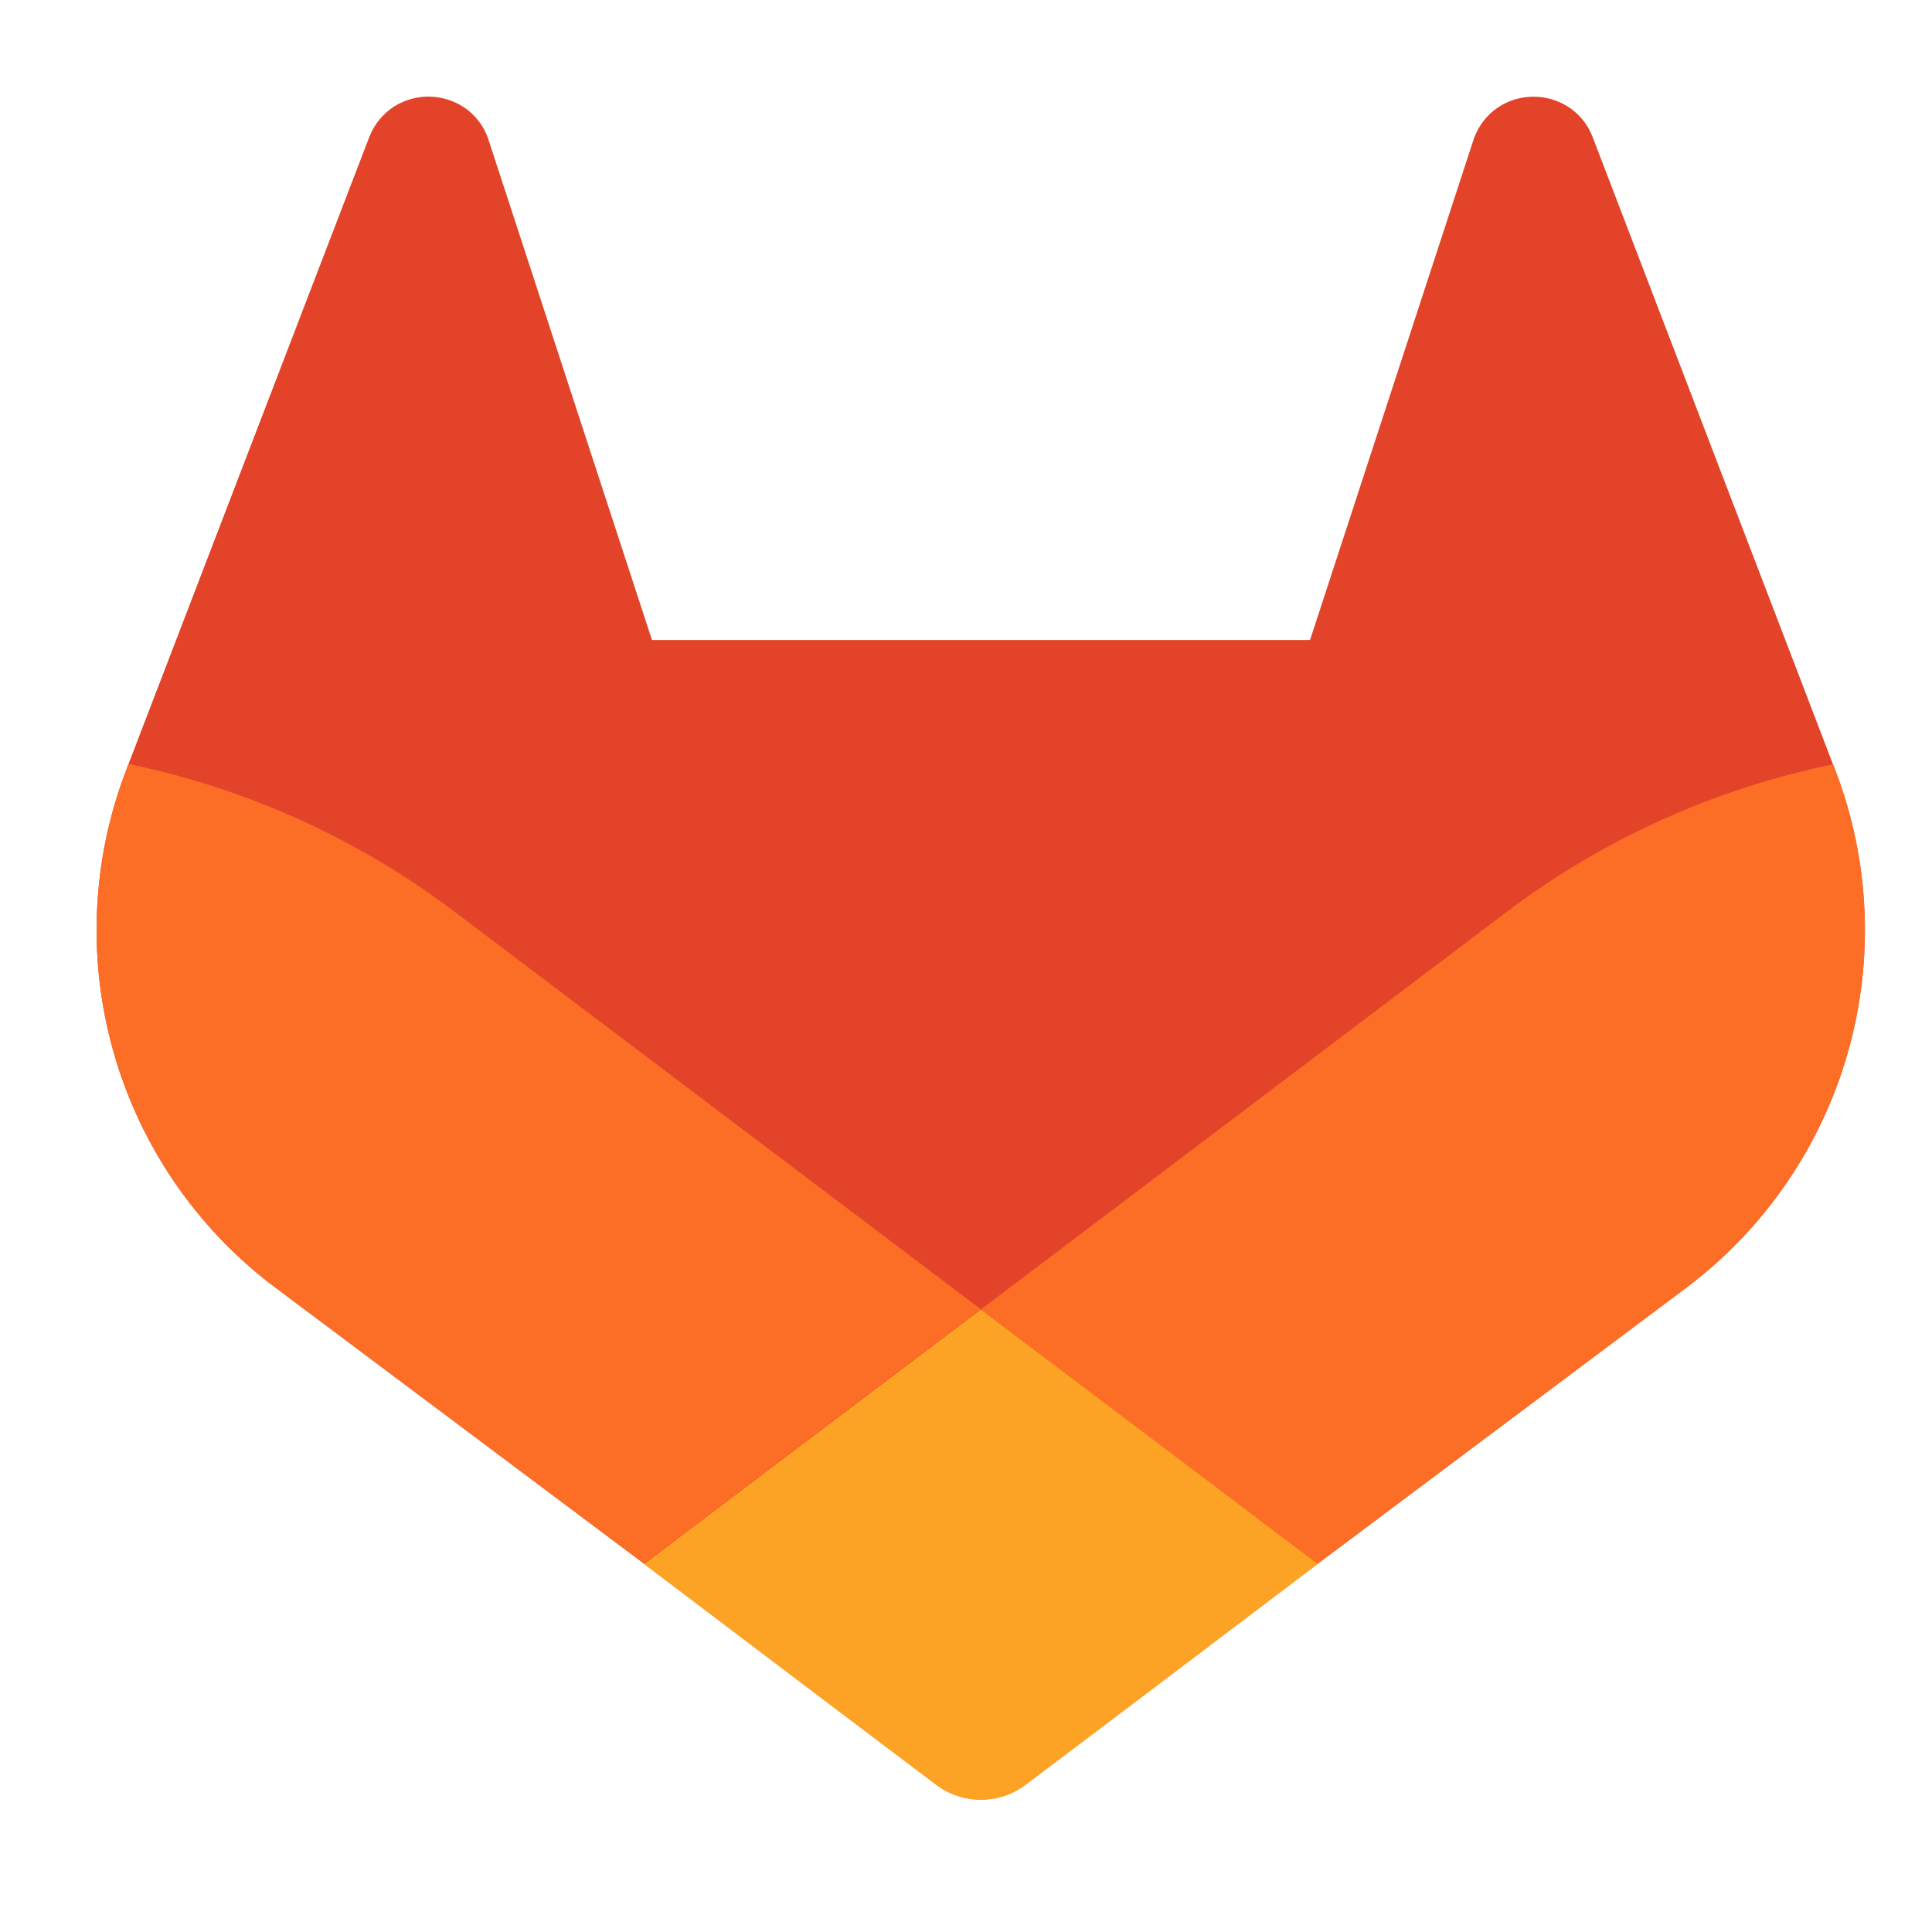
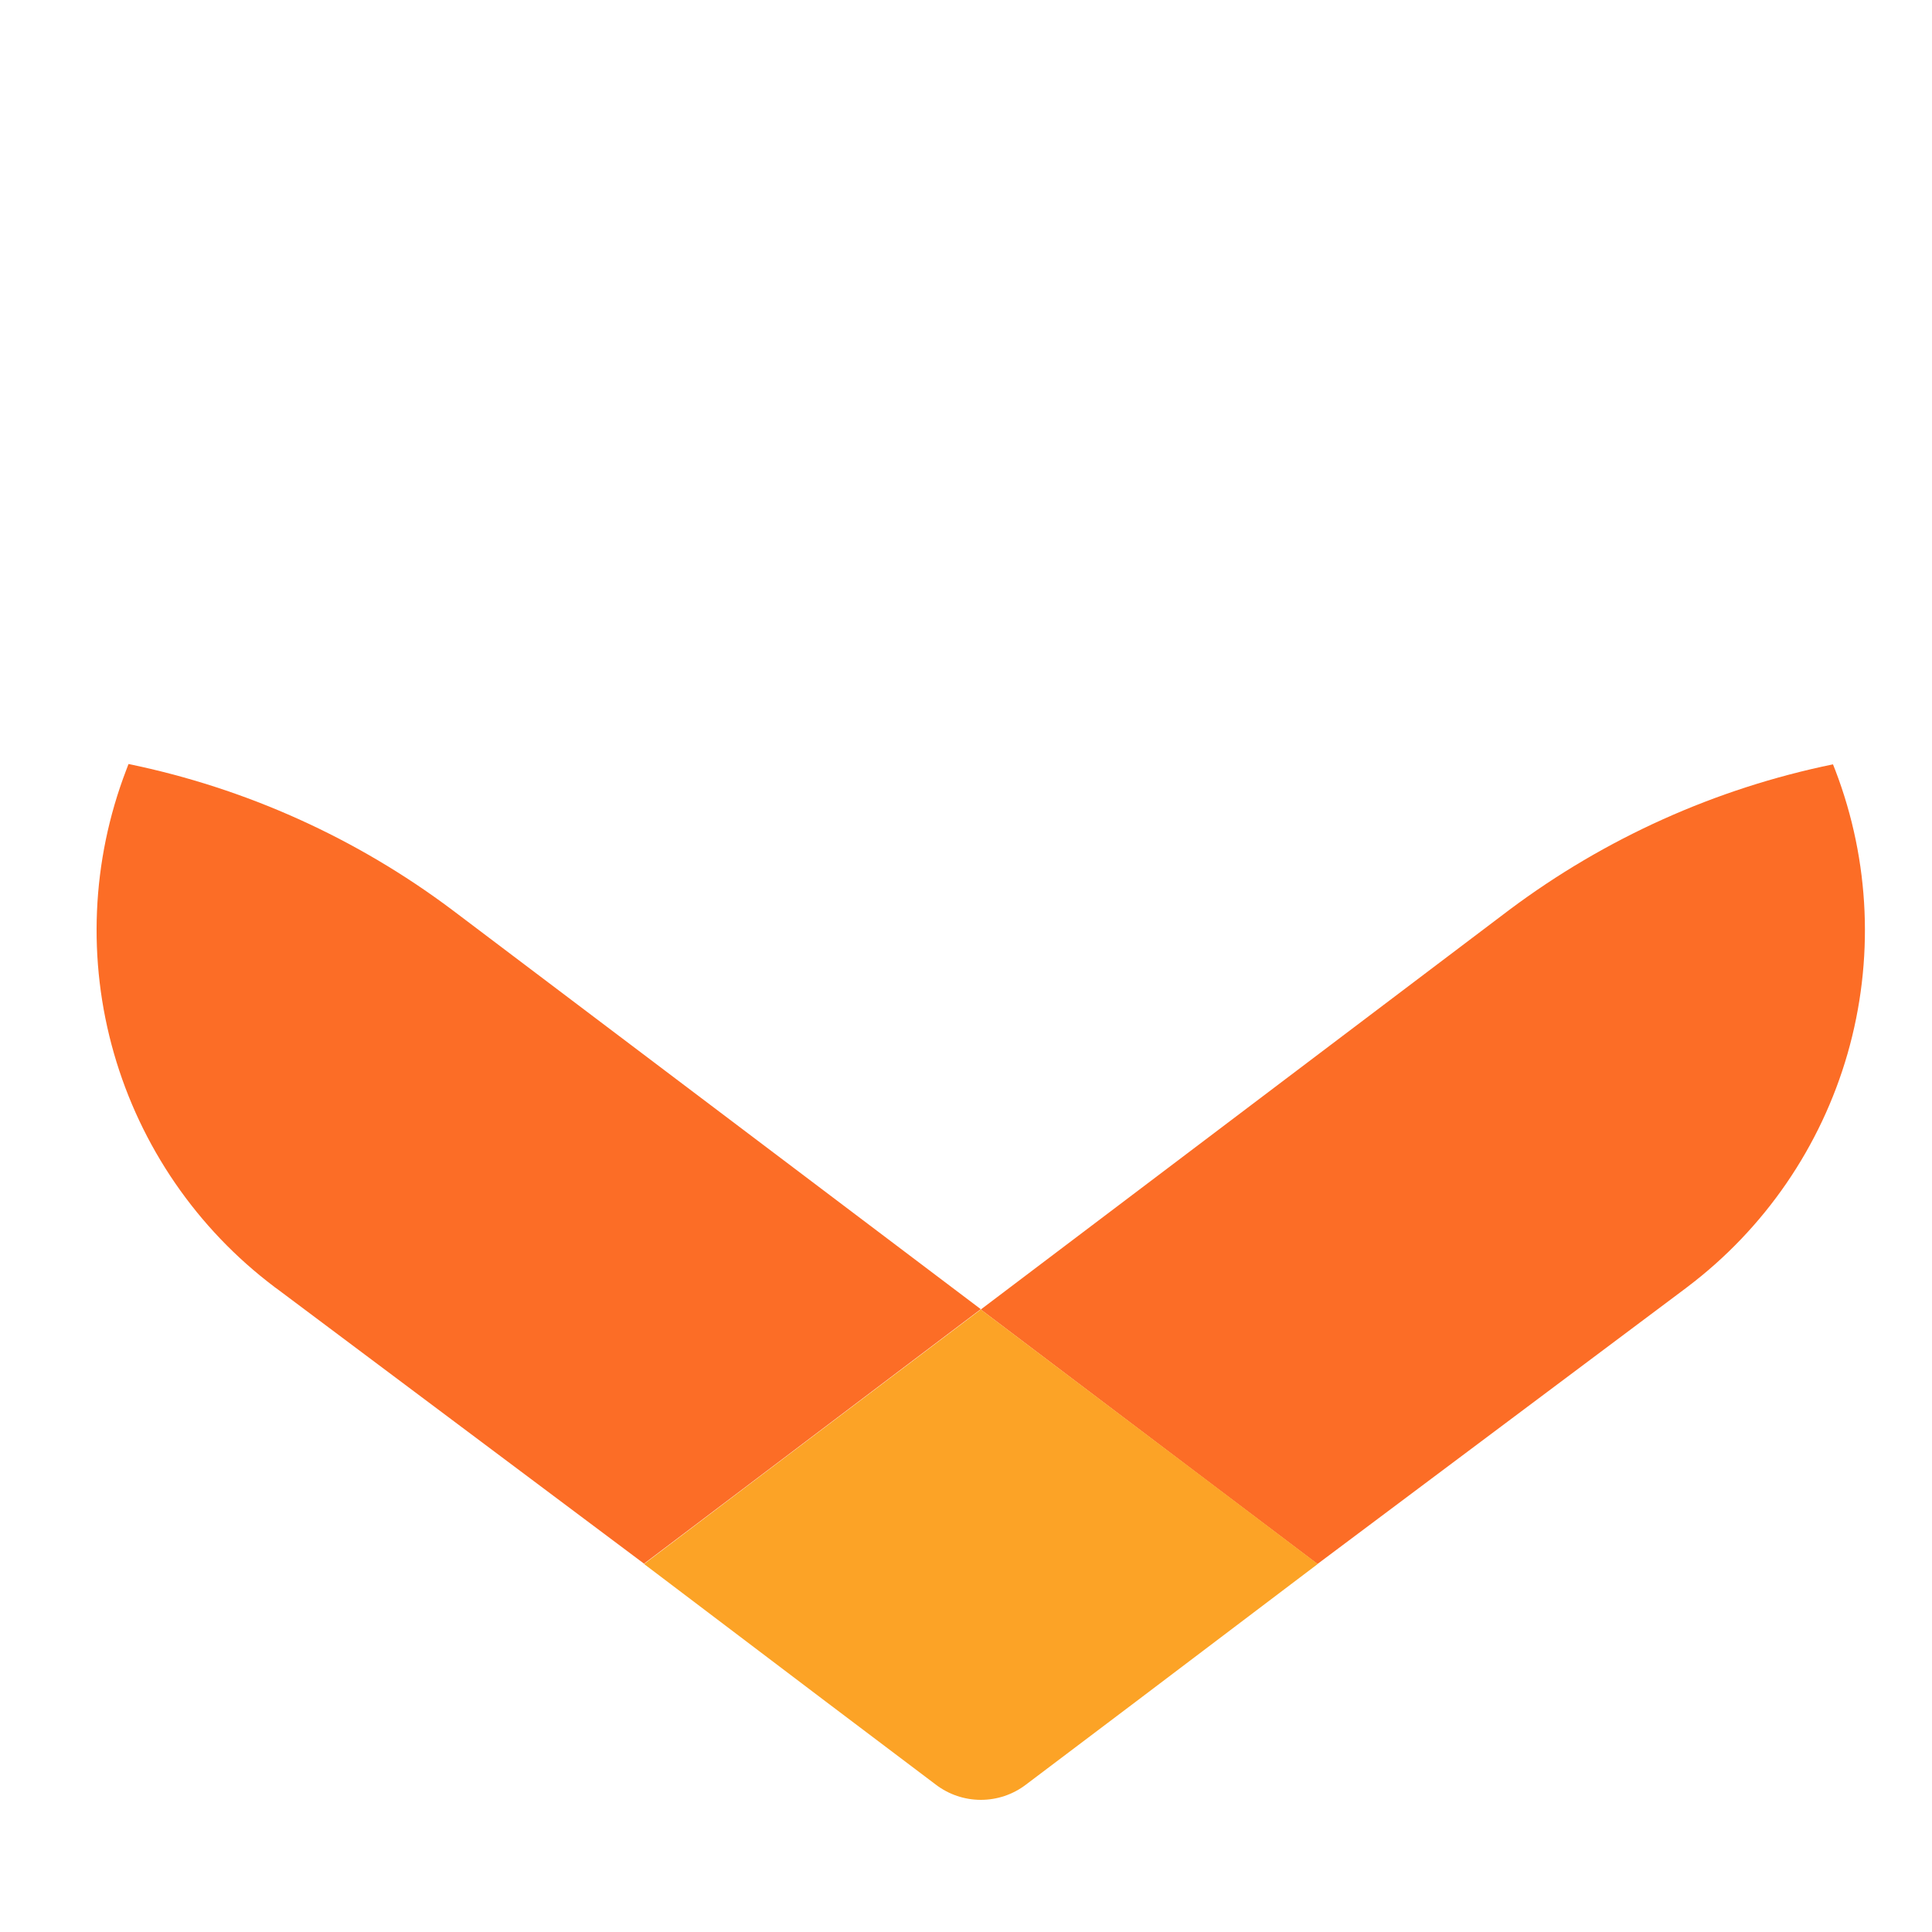
<svg xmlns="http://www.w3.org/2000/svg" width="40" height="40" viewBox="0 0 40 40" fill="none">
  <g id="GitLab_icon 1">
    <g id="LOGO">
-       <path id="path76" d="M38.002 15.957L37.95 15.825L32.967 2.82C32.866 2.565 32.686 2.349 32.455 2.203C32.222 2.059 31.952 1.989 31.679 2.004C31.406 2.018 31.145 2.116 30.93 2.285C30.717 2.457 30.562 2.692 30.487 2.956L27.123 13.25H13.498L10.134 2.956C10.061 2.69 9.906 2.455 9.691 2.283C9.476 2.115 9.214 2.017 8.942 2.002C8.669 1.987 8.398 2.057 8.166 2.201C7.935 2.348 7.756 2.564 7.653 2.818L2.661 15.817L2.611 15.949C1.894 17.823 1.805 19.88 2.359 21.809C2.913 23.738 4.078 25.435 5.68 26.643L5.698 26.657L5.743 26.689L13.334 32.374L17.09 35.216L19.377 36.943C19.645 37.146 19.972 37.256 20.308 37.256C20.643 37.256 20.97 37.146 21.238 36.943L23.525 35.216L27.281 32.374L34.917 26.655L34.937 26.64C36.535 25.431 37.698 23.736 38.251 21.809C38.804 19.883 38.716 17.829 38.002 15.957Z" fill="#E24329" />
      <path id="path78" d="M38.002 15.957L37.95 15.825C35.522 16.323 33.234 17.352 31.25 18.837L20.306 27.112C24.032 29.932 27.277 32.381 27.277 32.381L34.914 26.662L34.933 26.647C36.534 25.438 37.698 23.742 38.252 21.814C38.805 19.886 38.718 17.831 38.002 15.957Z" fill="#FC6D26" />
      <path id="path80" d="M13.335 32.381L17.09 35.224L19.378 36.951C19.645 37.154 19.972 37.264 20.308 37.264C20.644 37.264 20.971 37.154 21.238 36.951L23.526 35.224L27.282 32.381C27.282 32.381 24.033 29.924 20.306 27.112C16.579 29.924 13.335 32.381 13.335 32.381Z" fill="#FCA326" />
      <path id="path82" d="M9.36 18.837C7.377 17.349 5.089 16.318 2.661 15.818L2.611 15.949C1.894 17.823 1.805 19.88 2.359 21.809C2.913 23.738 4.078 25.435 5.68 26.643L5.698 26.657L5.743 26.689L13.334 32.374C13.334 32.374 16.575 29.924 20.306 27.105L9.36 18.837Z" fill="#FC6D26" />
    </g>
  </g>
</svg>